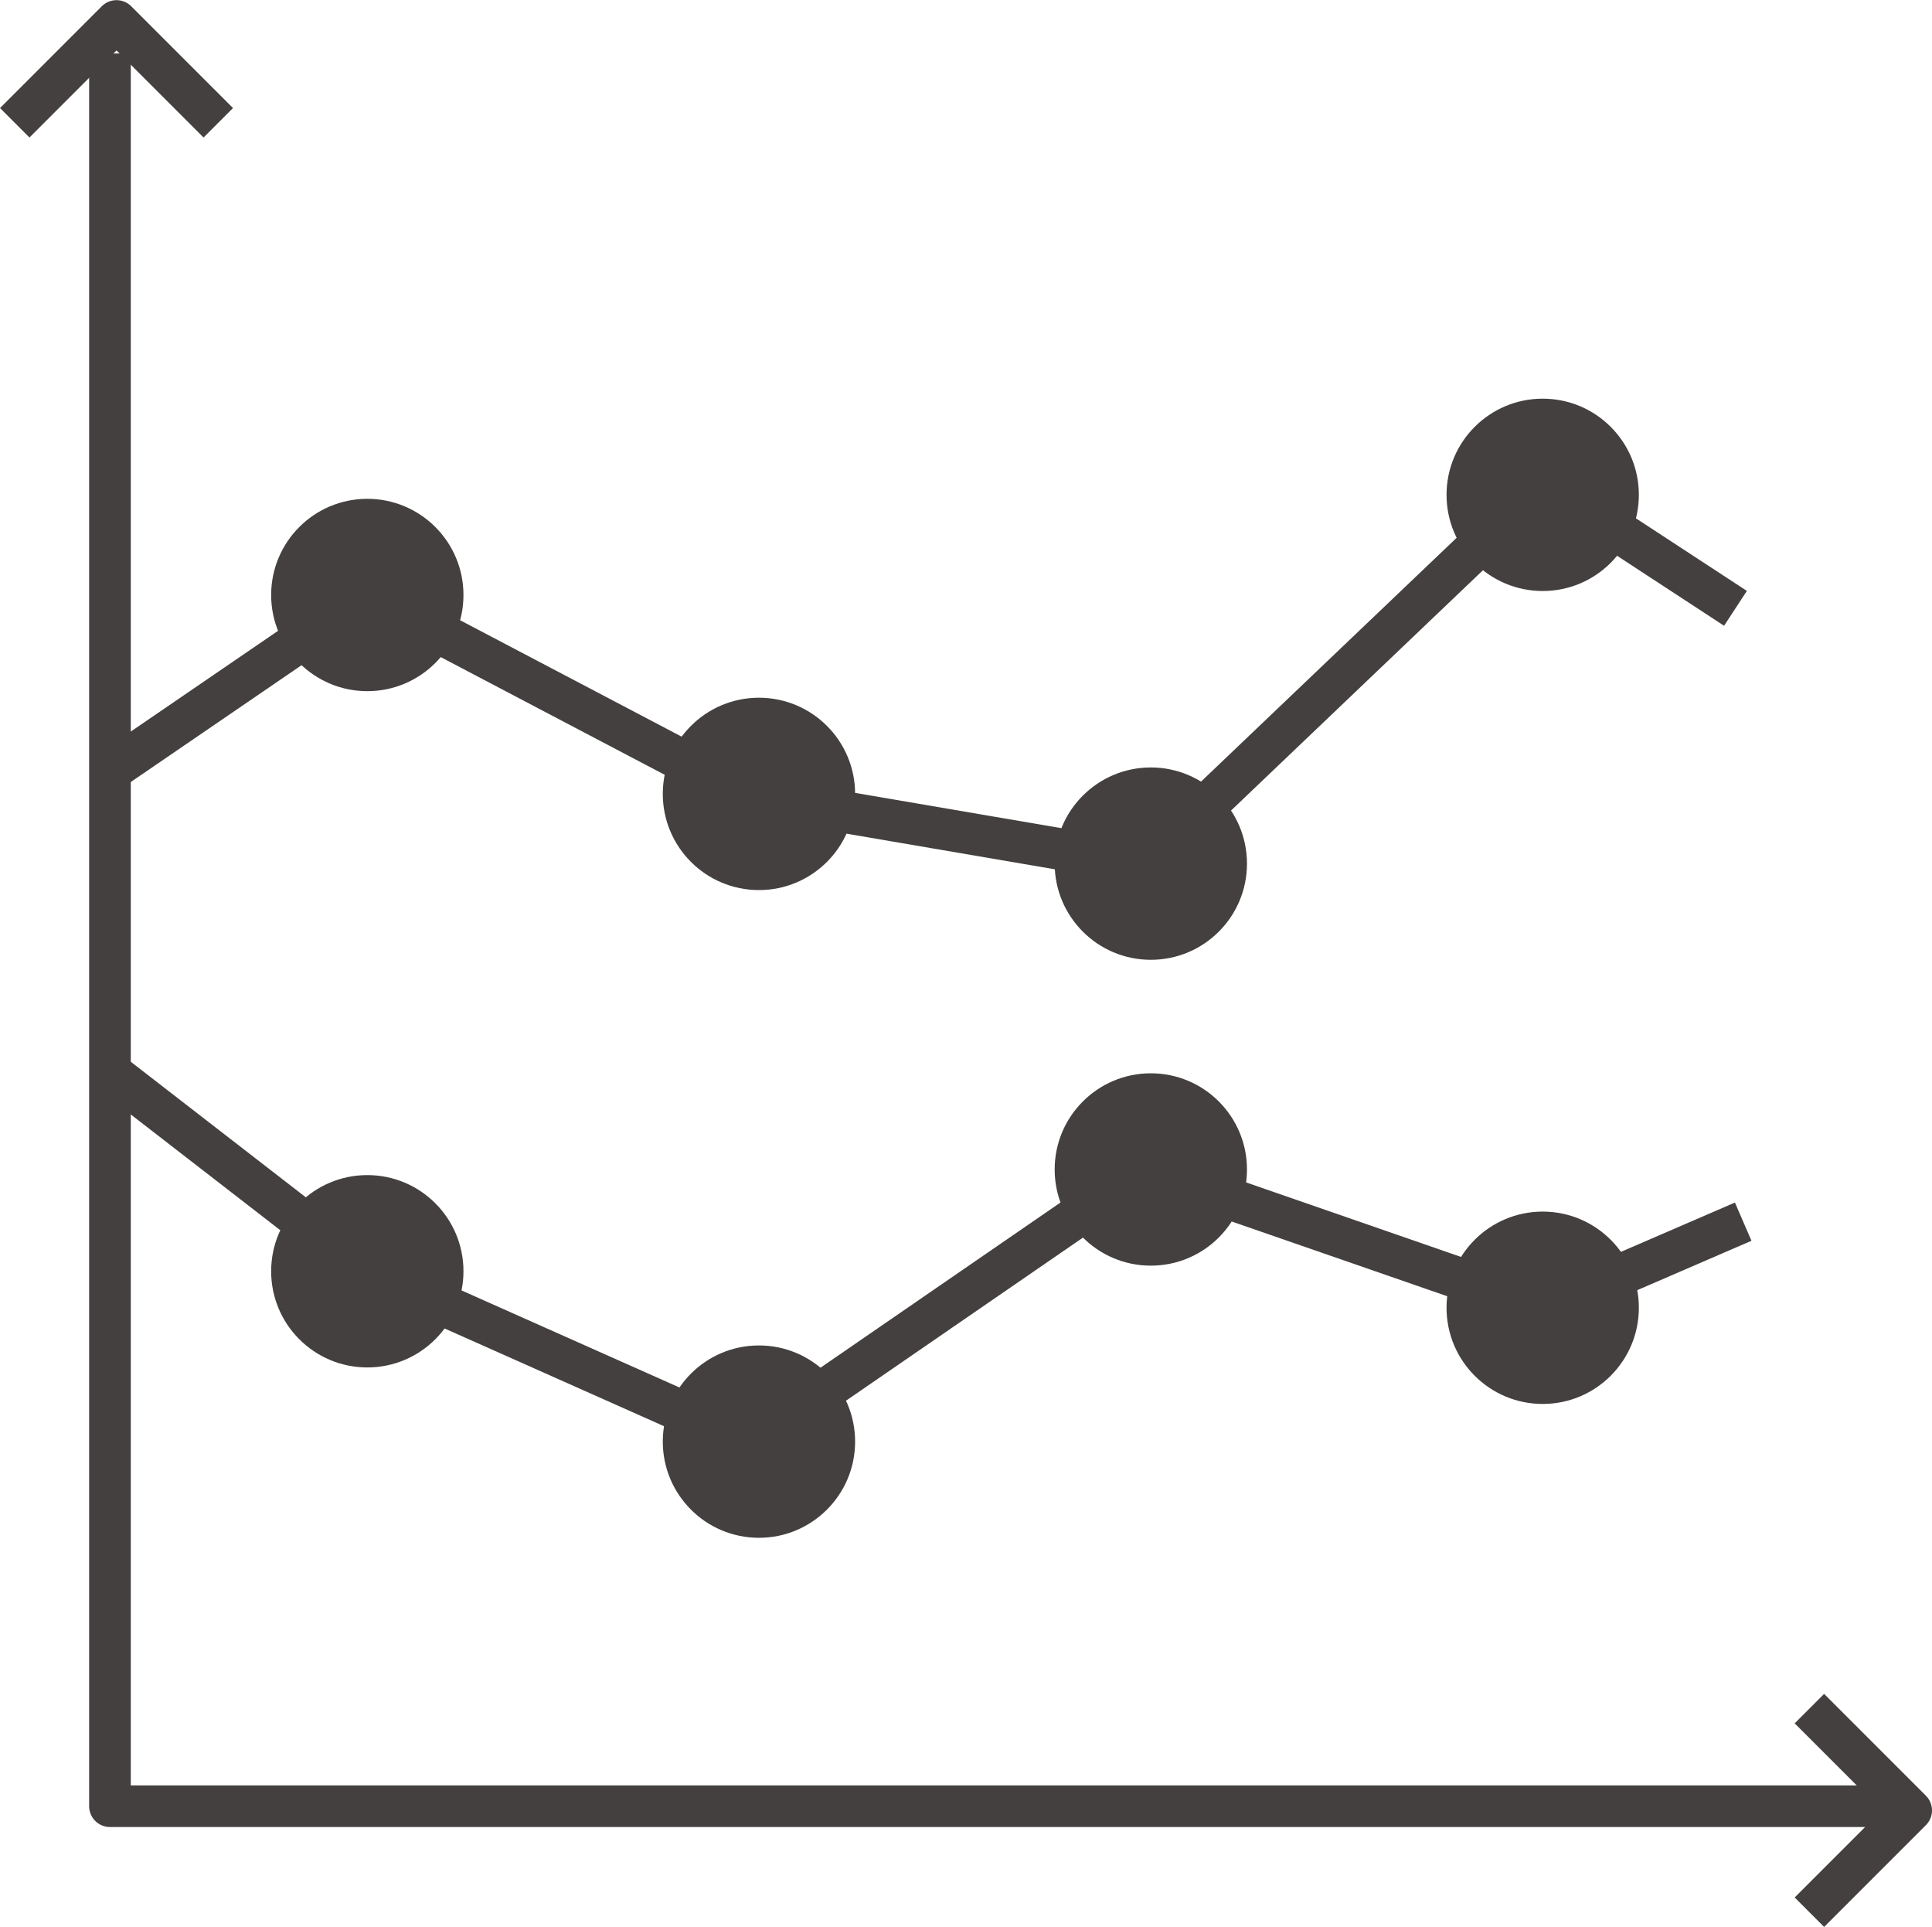
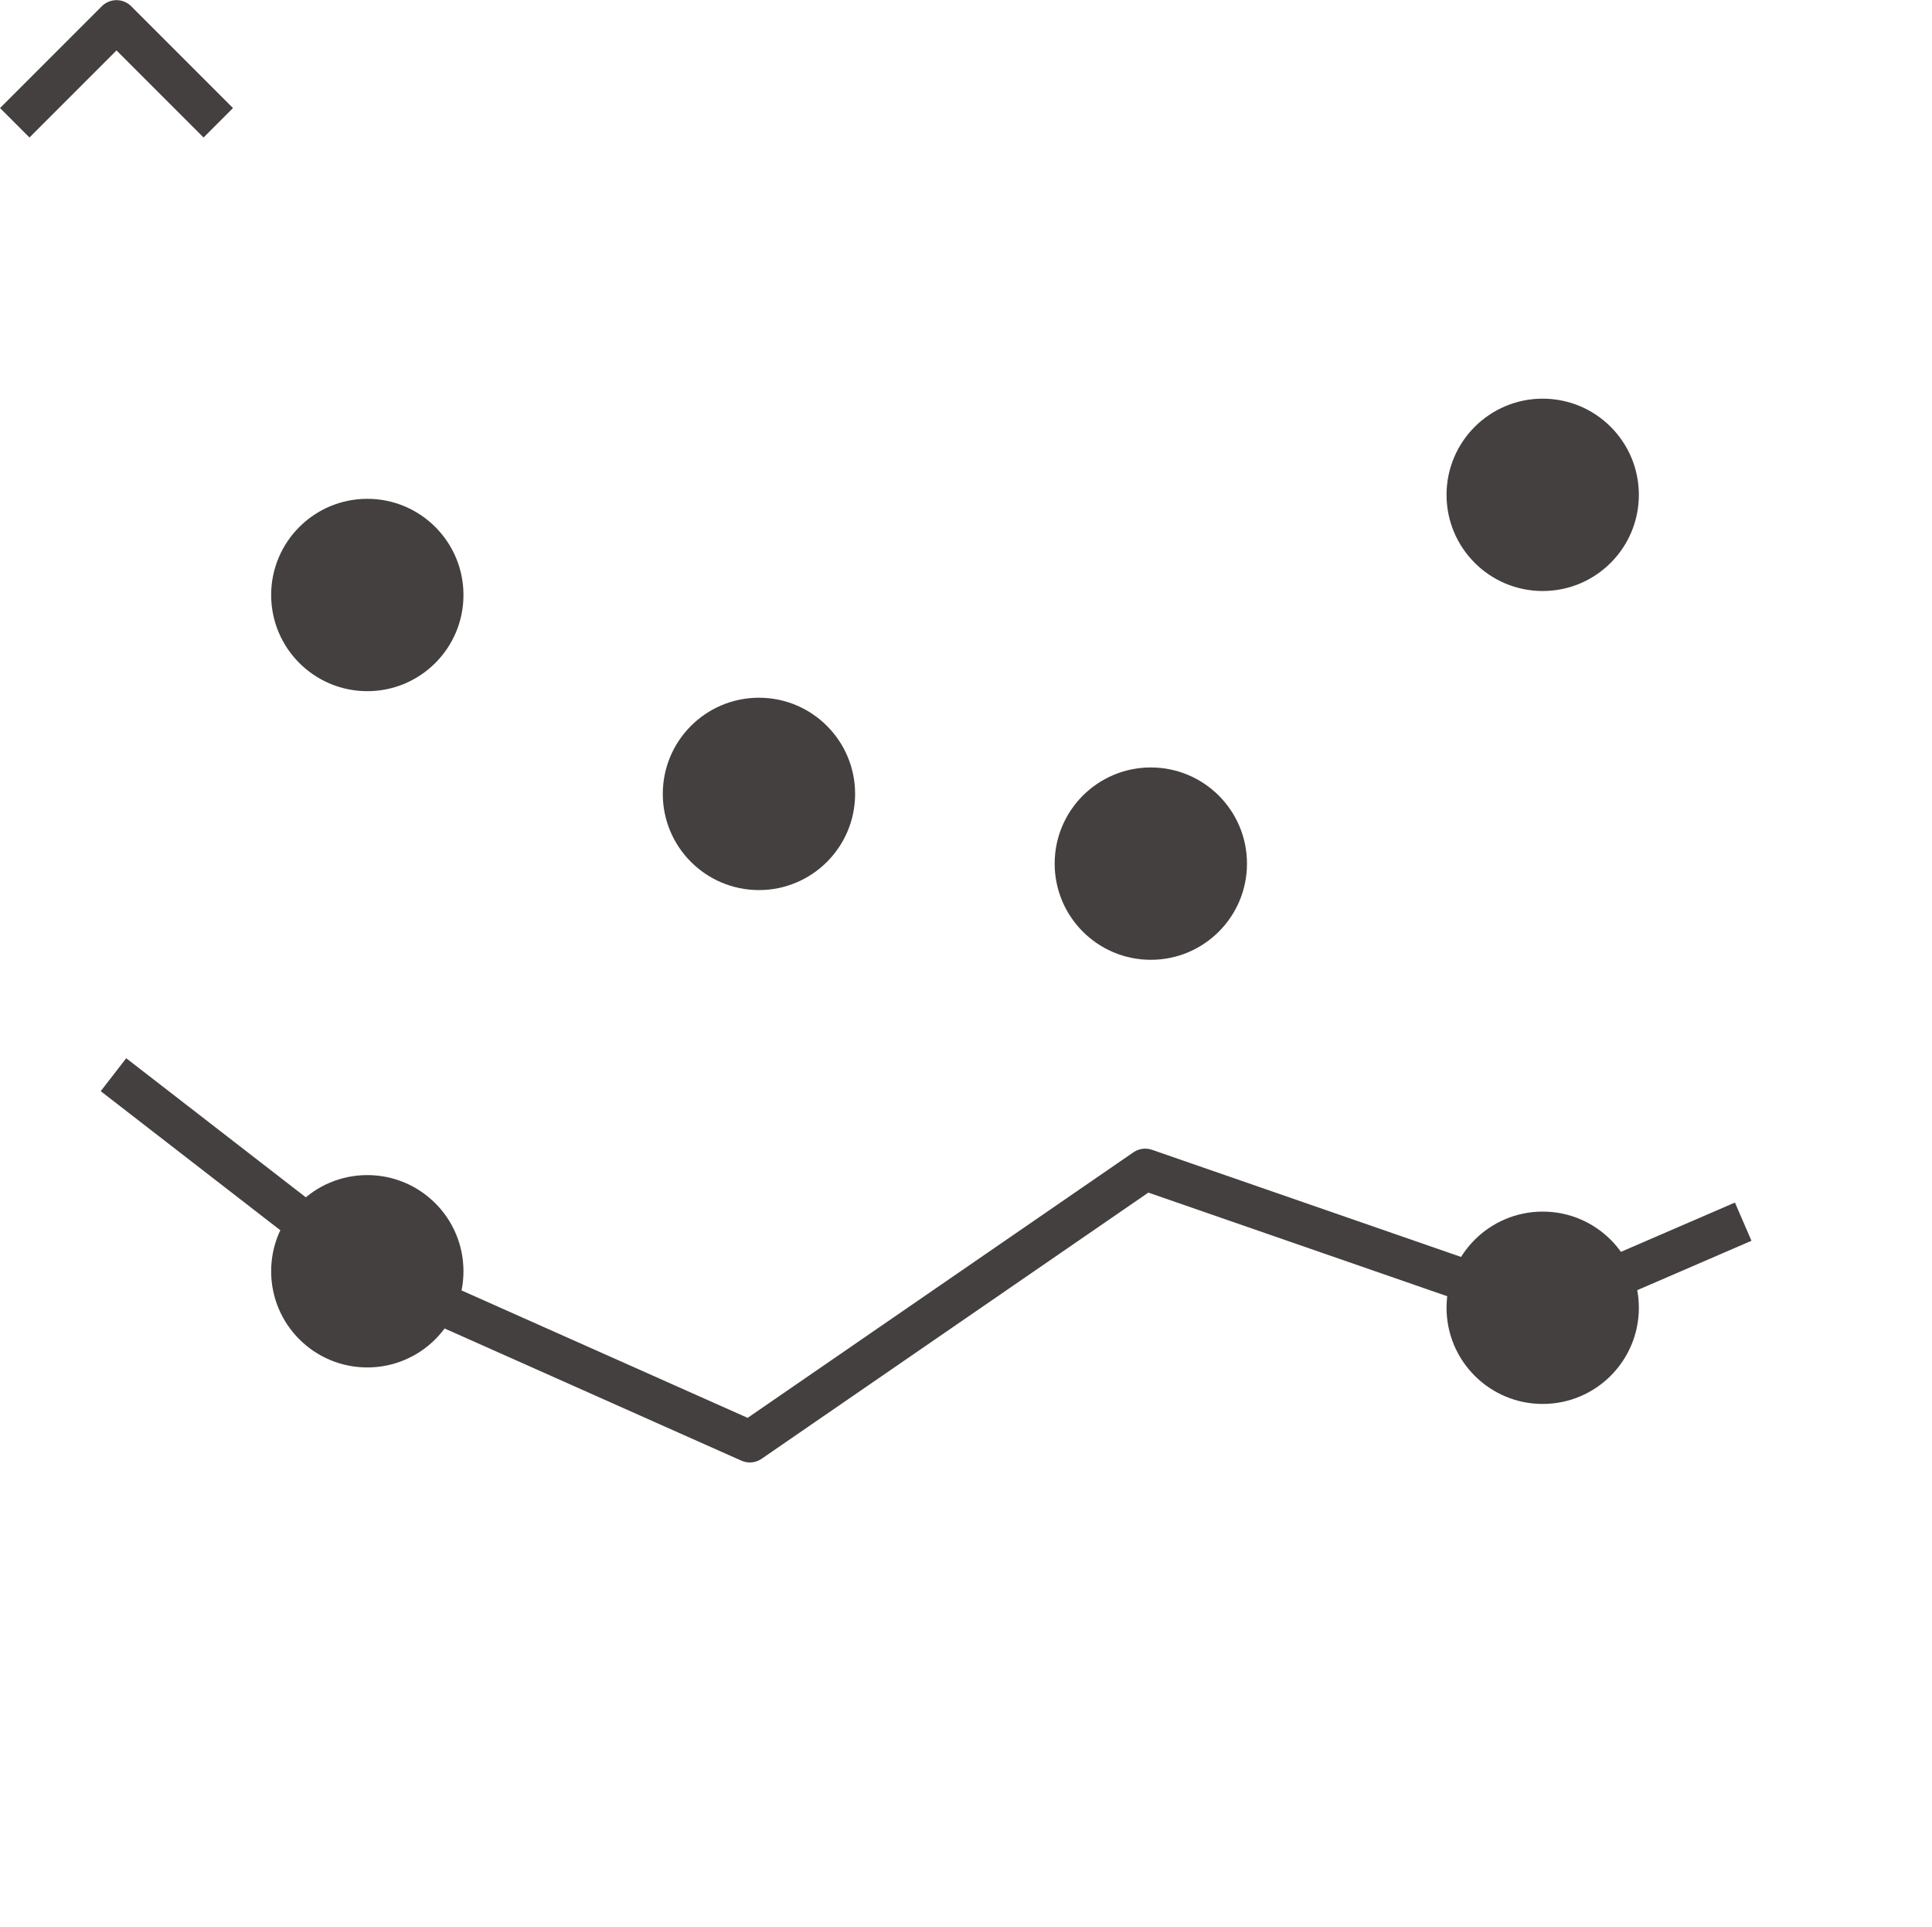
<svg xmlns="http://www.w3.org/2000/svg" id="_レイヤー_2" width="29.13mm" height="29.05mm" viewBox="0 0 82.58 82.34">
  <defs>
    <style>.cls-1{fill:none;stroke:#44403f;stroke-linejoin:round;stroke-width:1.78px;}.cls-2{fill:#44403f;}</style>
  </defs>
  <g id="_レイヤー_3">
    <g>
-       <polyline class="cls-1" points="4.7 2.28 4.7 77.18 81.16 77.18" />
      <polyline class="cls-1" points=".63 5.24 4.98 .89 9.33 5.24" />
-       <polyline class="cls-1" points="77.34 73.01 81.69 77.36 77.34 81.71" />
      <g>
        <circle class="cls-2" cx="15.7" cy="25.42" r="4.11" />
        <circle class="cls-2" cx="15.7" cy="54.32" r="4.11" />
      </g>
      <g>
        <circle class="cls-2" cx="32.44" cy="33.92" r="4.11" />
-         <circle class="cls-2" cx="32.44" cy="61.6" r="4.11" />
      </g>
      <g>
        <circle class="cls-2" cx="49.19" cy="36.9" r="4.11" />
-         <circle class="cls-2" cx="49.19" cy="49.97" r="4.11" />
      </g>
      <g>
        <circle class="cls-2" cx="65.94" cy="21.14" r="4.11" />
        <circle class="cls-2" cx="65.94" cy="55.88" r="4.11" />
      </g>
-       <polyline class="cls-1" points="4.47 33.1 15.7 25.42 32.05 34.01 48.95 36.9 66 20.64 74.18 25.99" />
      <polyline class="cls-1" points="4.85 45.92 15.7 54.32 32.05 61.6 48.95 49.97 66 55.88 74.51 52.2" />
    </g>
  </g>
</svg>